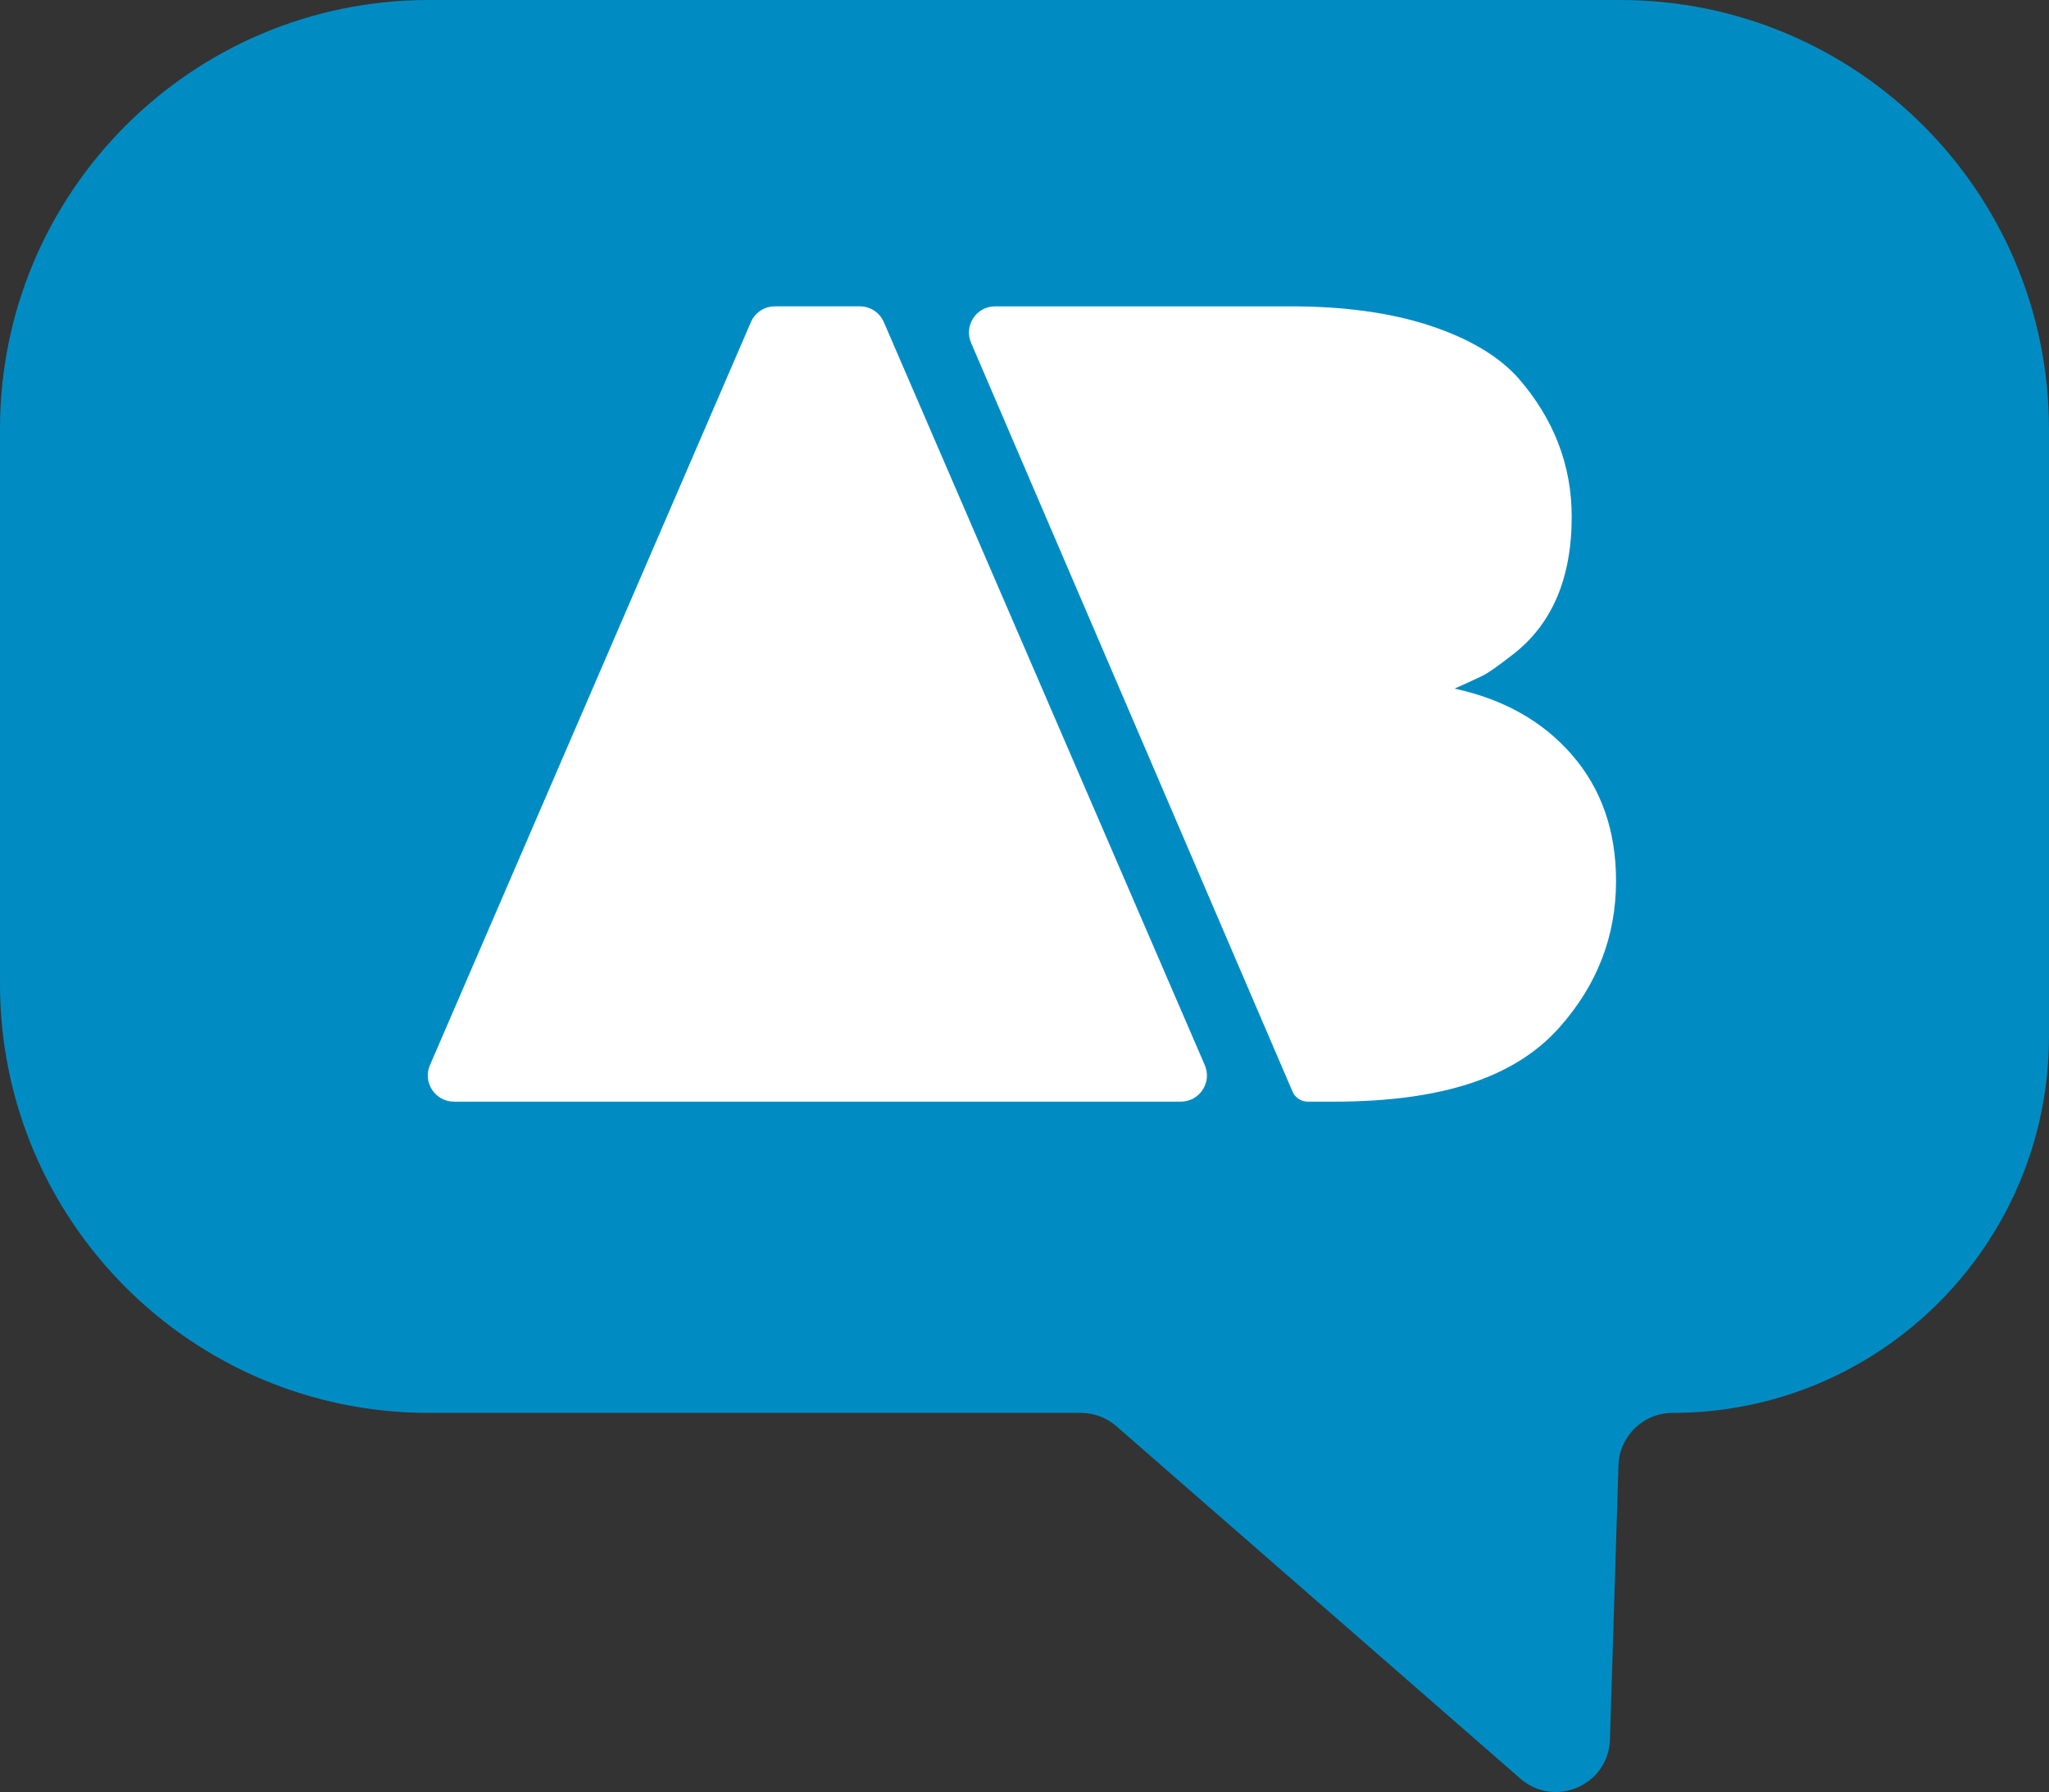
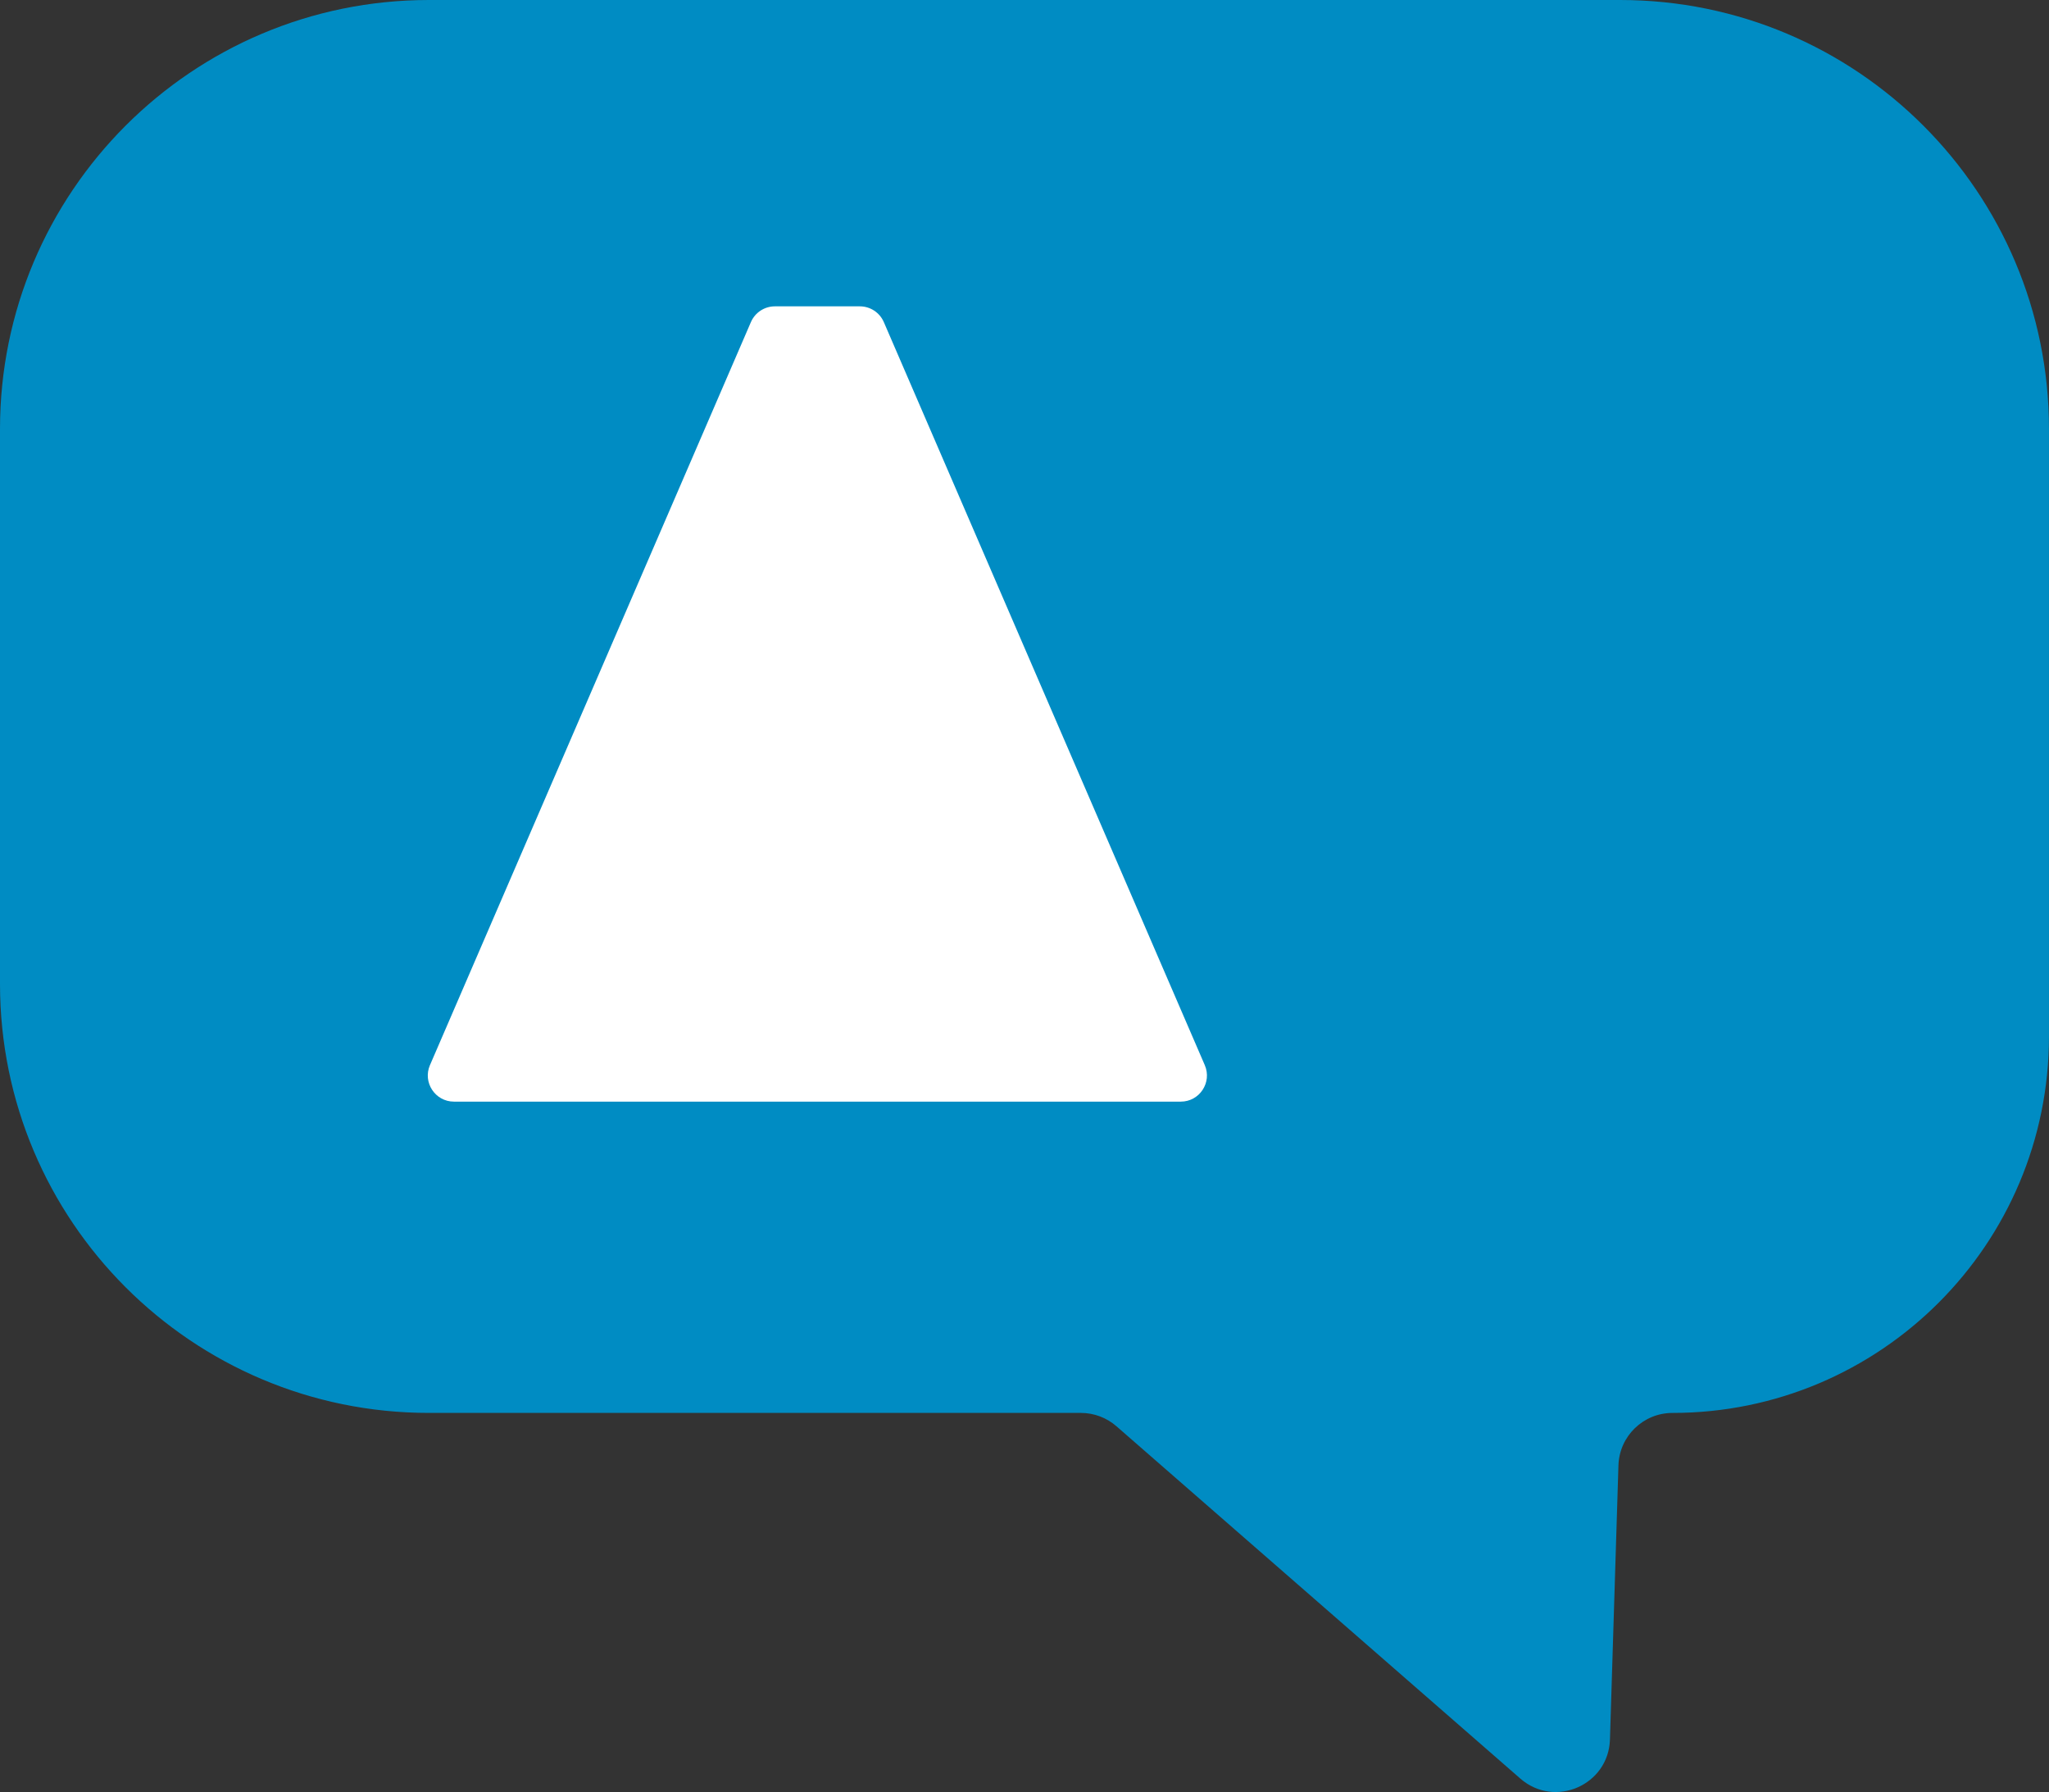
<svg xmlns="http://www.w3.org/2000/svg" id="Layer_1" data-name="Layer 1" viewBox="0 0 1235.1 1080">
  <rect x="0" y="0" width="1235.1" height="1080" fill="#333333" stroke="none" />
  <defs>
    <style>
      .cls-1 {
        fill: #008cc3;
      }

      .cls-2 {
        fill: #fff;
      }
    </style>
  </defs>
  <path class="cls-1" d="m1008.15,851.52h0c-17.61,0-32.03,13.98-32.58,31.58l-5.12,165.25c-.85,27.49-33.27,41.63-54,23.55l-243.49-212.36c-5.94-5.18-13.55-8.03-21.42-8.03h-393C115.75,851.52,0,735.77,0,592.98v-334.43C0,115.75,115.75,0,258.54,0h718.01c142.79,0,258.54,115.75,258.54,258.54v366.03c0,125.34-101.61,226.95-226.95,226.95Z" />
  <path class="cls-2" d="m259.18,641.9l193.45-447.77c2.49-5.77,8.18-9.51,14.47-9.51h51.19c6.29,0,11.97,3.74,14.47,9.51l193.46,447.77c4.5,10.41-3.13,22.01-14.47,22.01h-438.11c-11.33,0-18.96-11.61-14.47-22.01Z" />
-   <path class="cls-2" d="m947.73,455.12c-17.61-20.34-41.26-33.71-70.97-40.12,8.23-3.65,13.94-6.28,17.15-7.88,3.19-1.6,8.91-5.6,17.14-12.01,24.22-18.27,36.34-46.17,36.34-83.65,0-31.08-10.74-58.96-32.23-83.65-11.89-13.25-29.6-23.76-53.14-31.54-23.55-7.76-51.55-11.65-84-11.65h-178.19c-11.38,0-19,11.68-14.43,22.1l193.69,451.1c1.57,3.7,5.19,6.1,9.2,6.1h15.62c65.83,0,109.41-14.85,135.93-44.57,22.85-25.6,34.28-55.09,34.28-88.46,0-30.17-8.81-55.42-26.4-75.76Z" />
</svg>